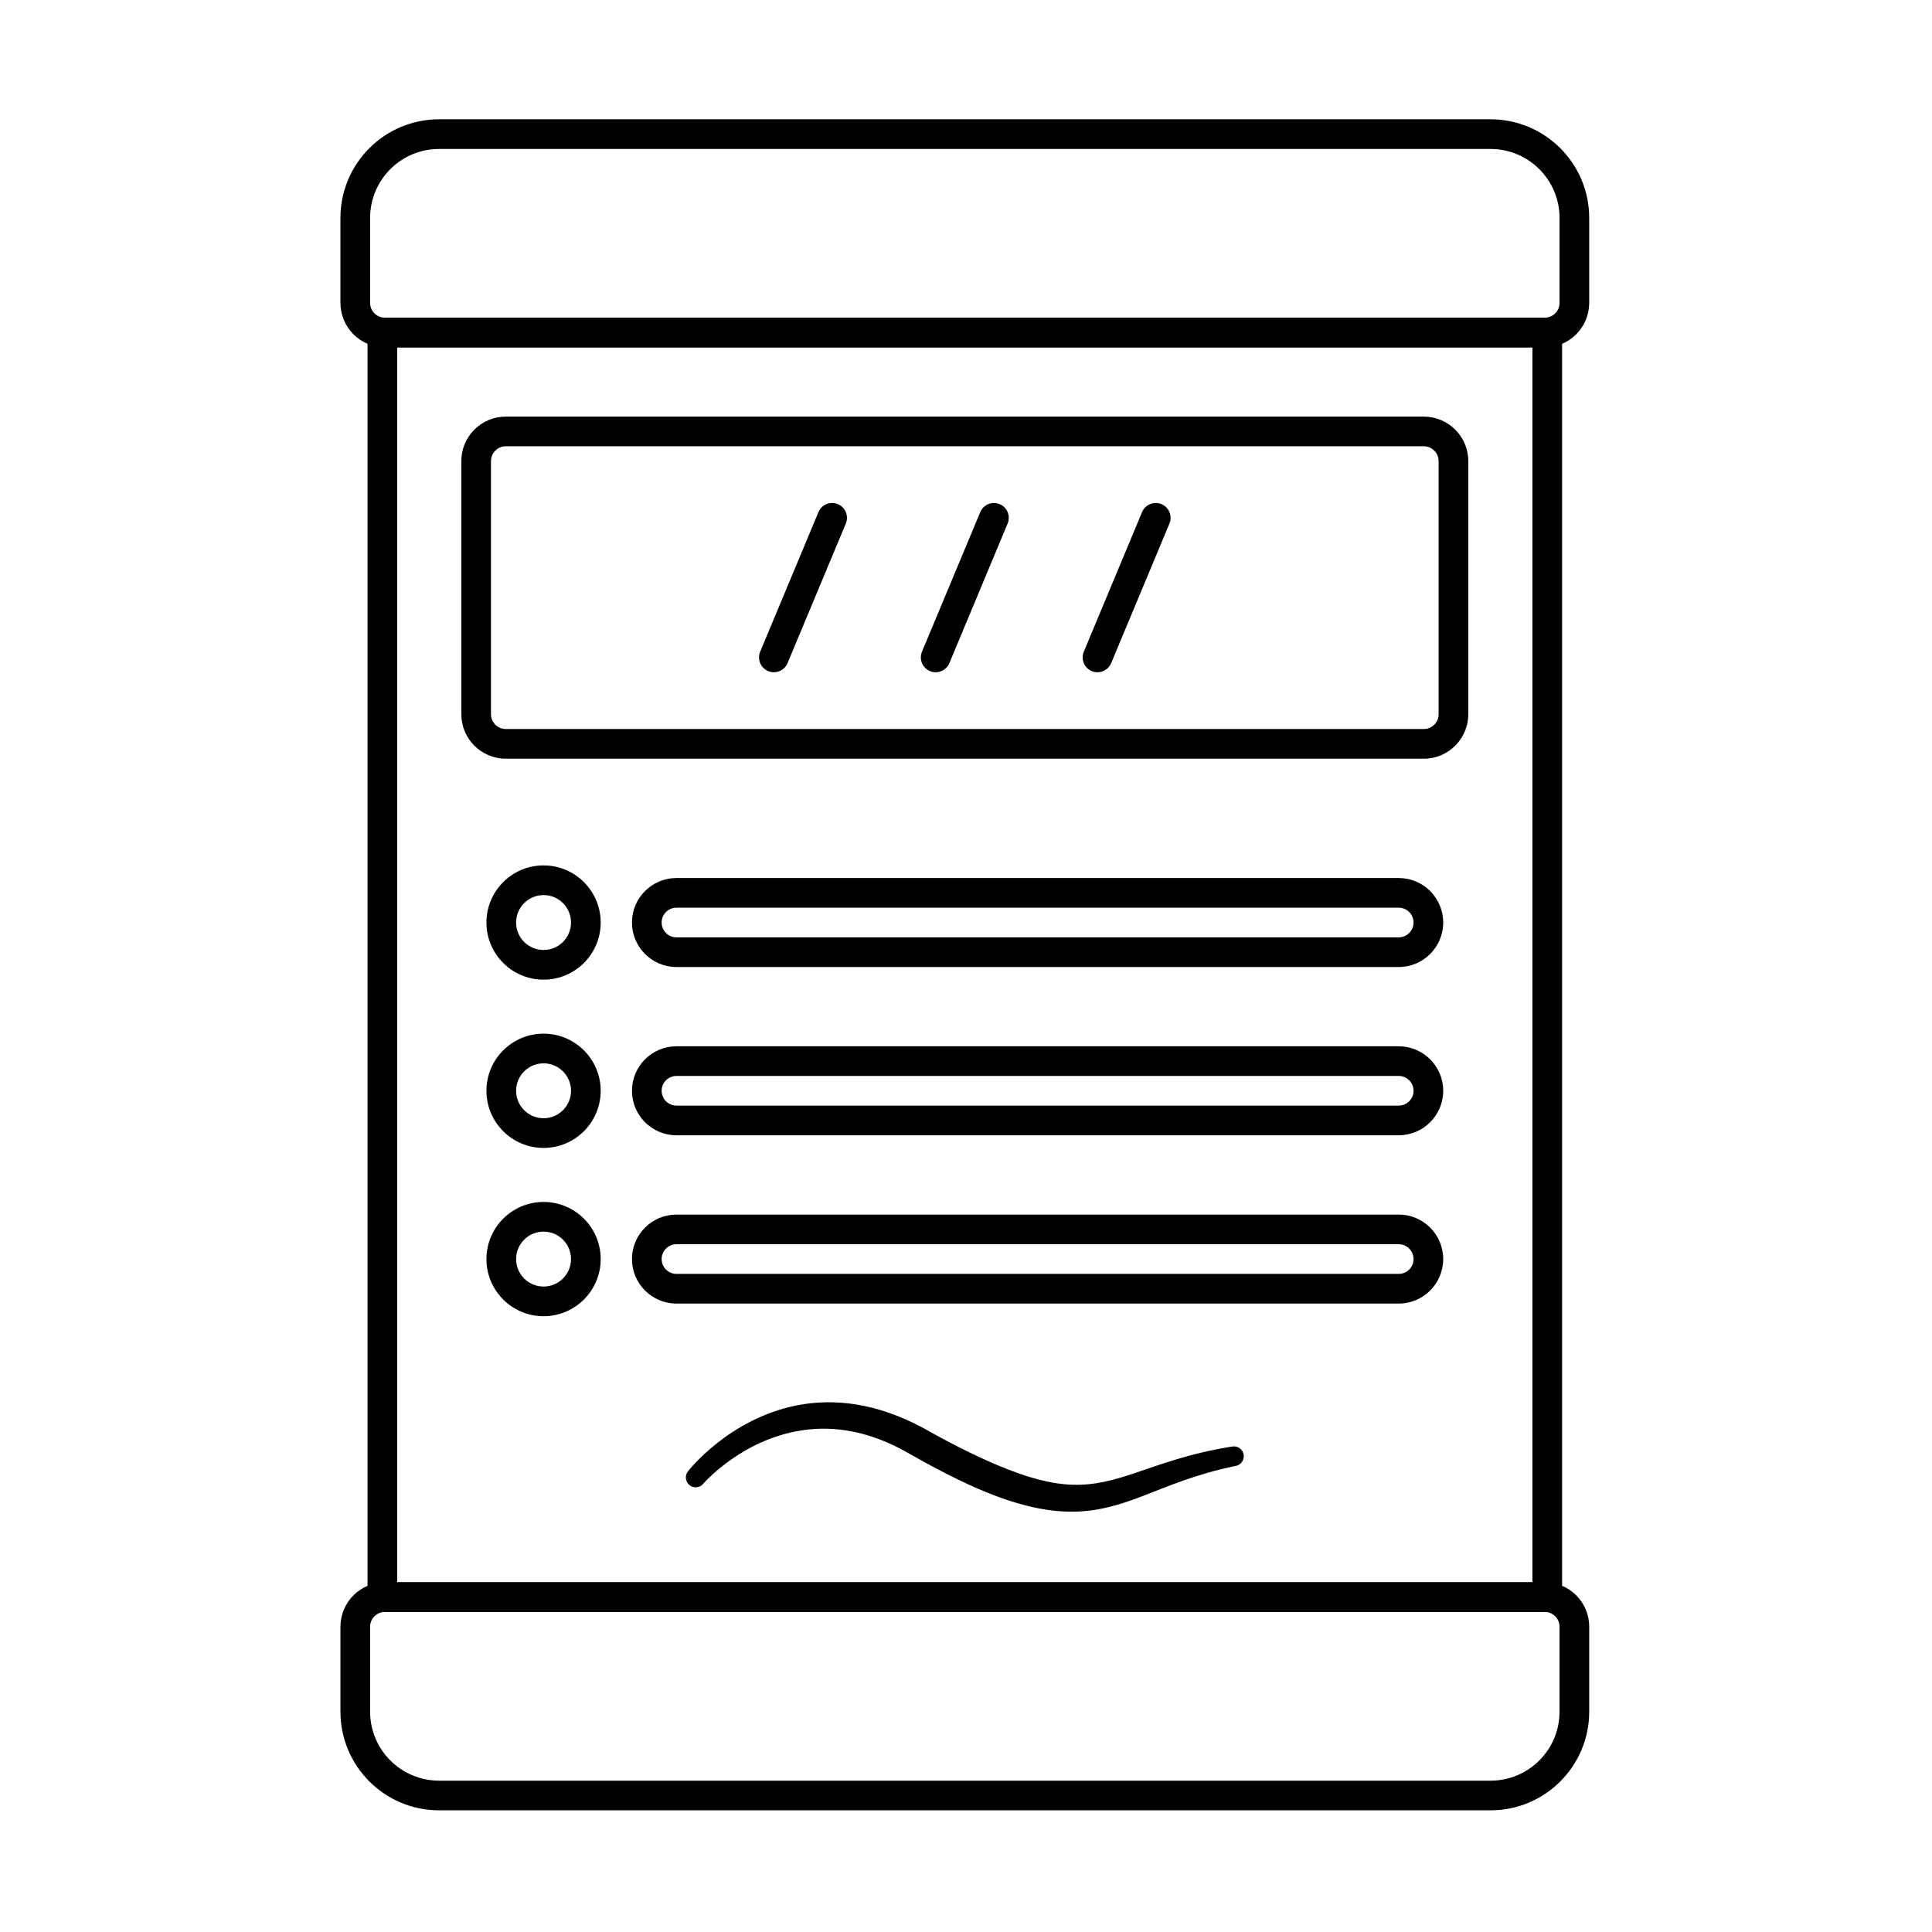
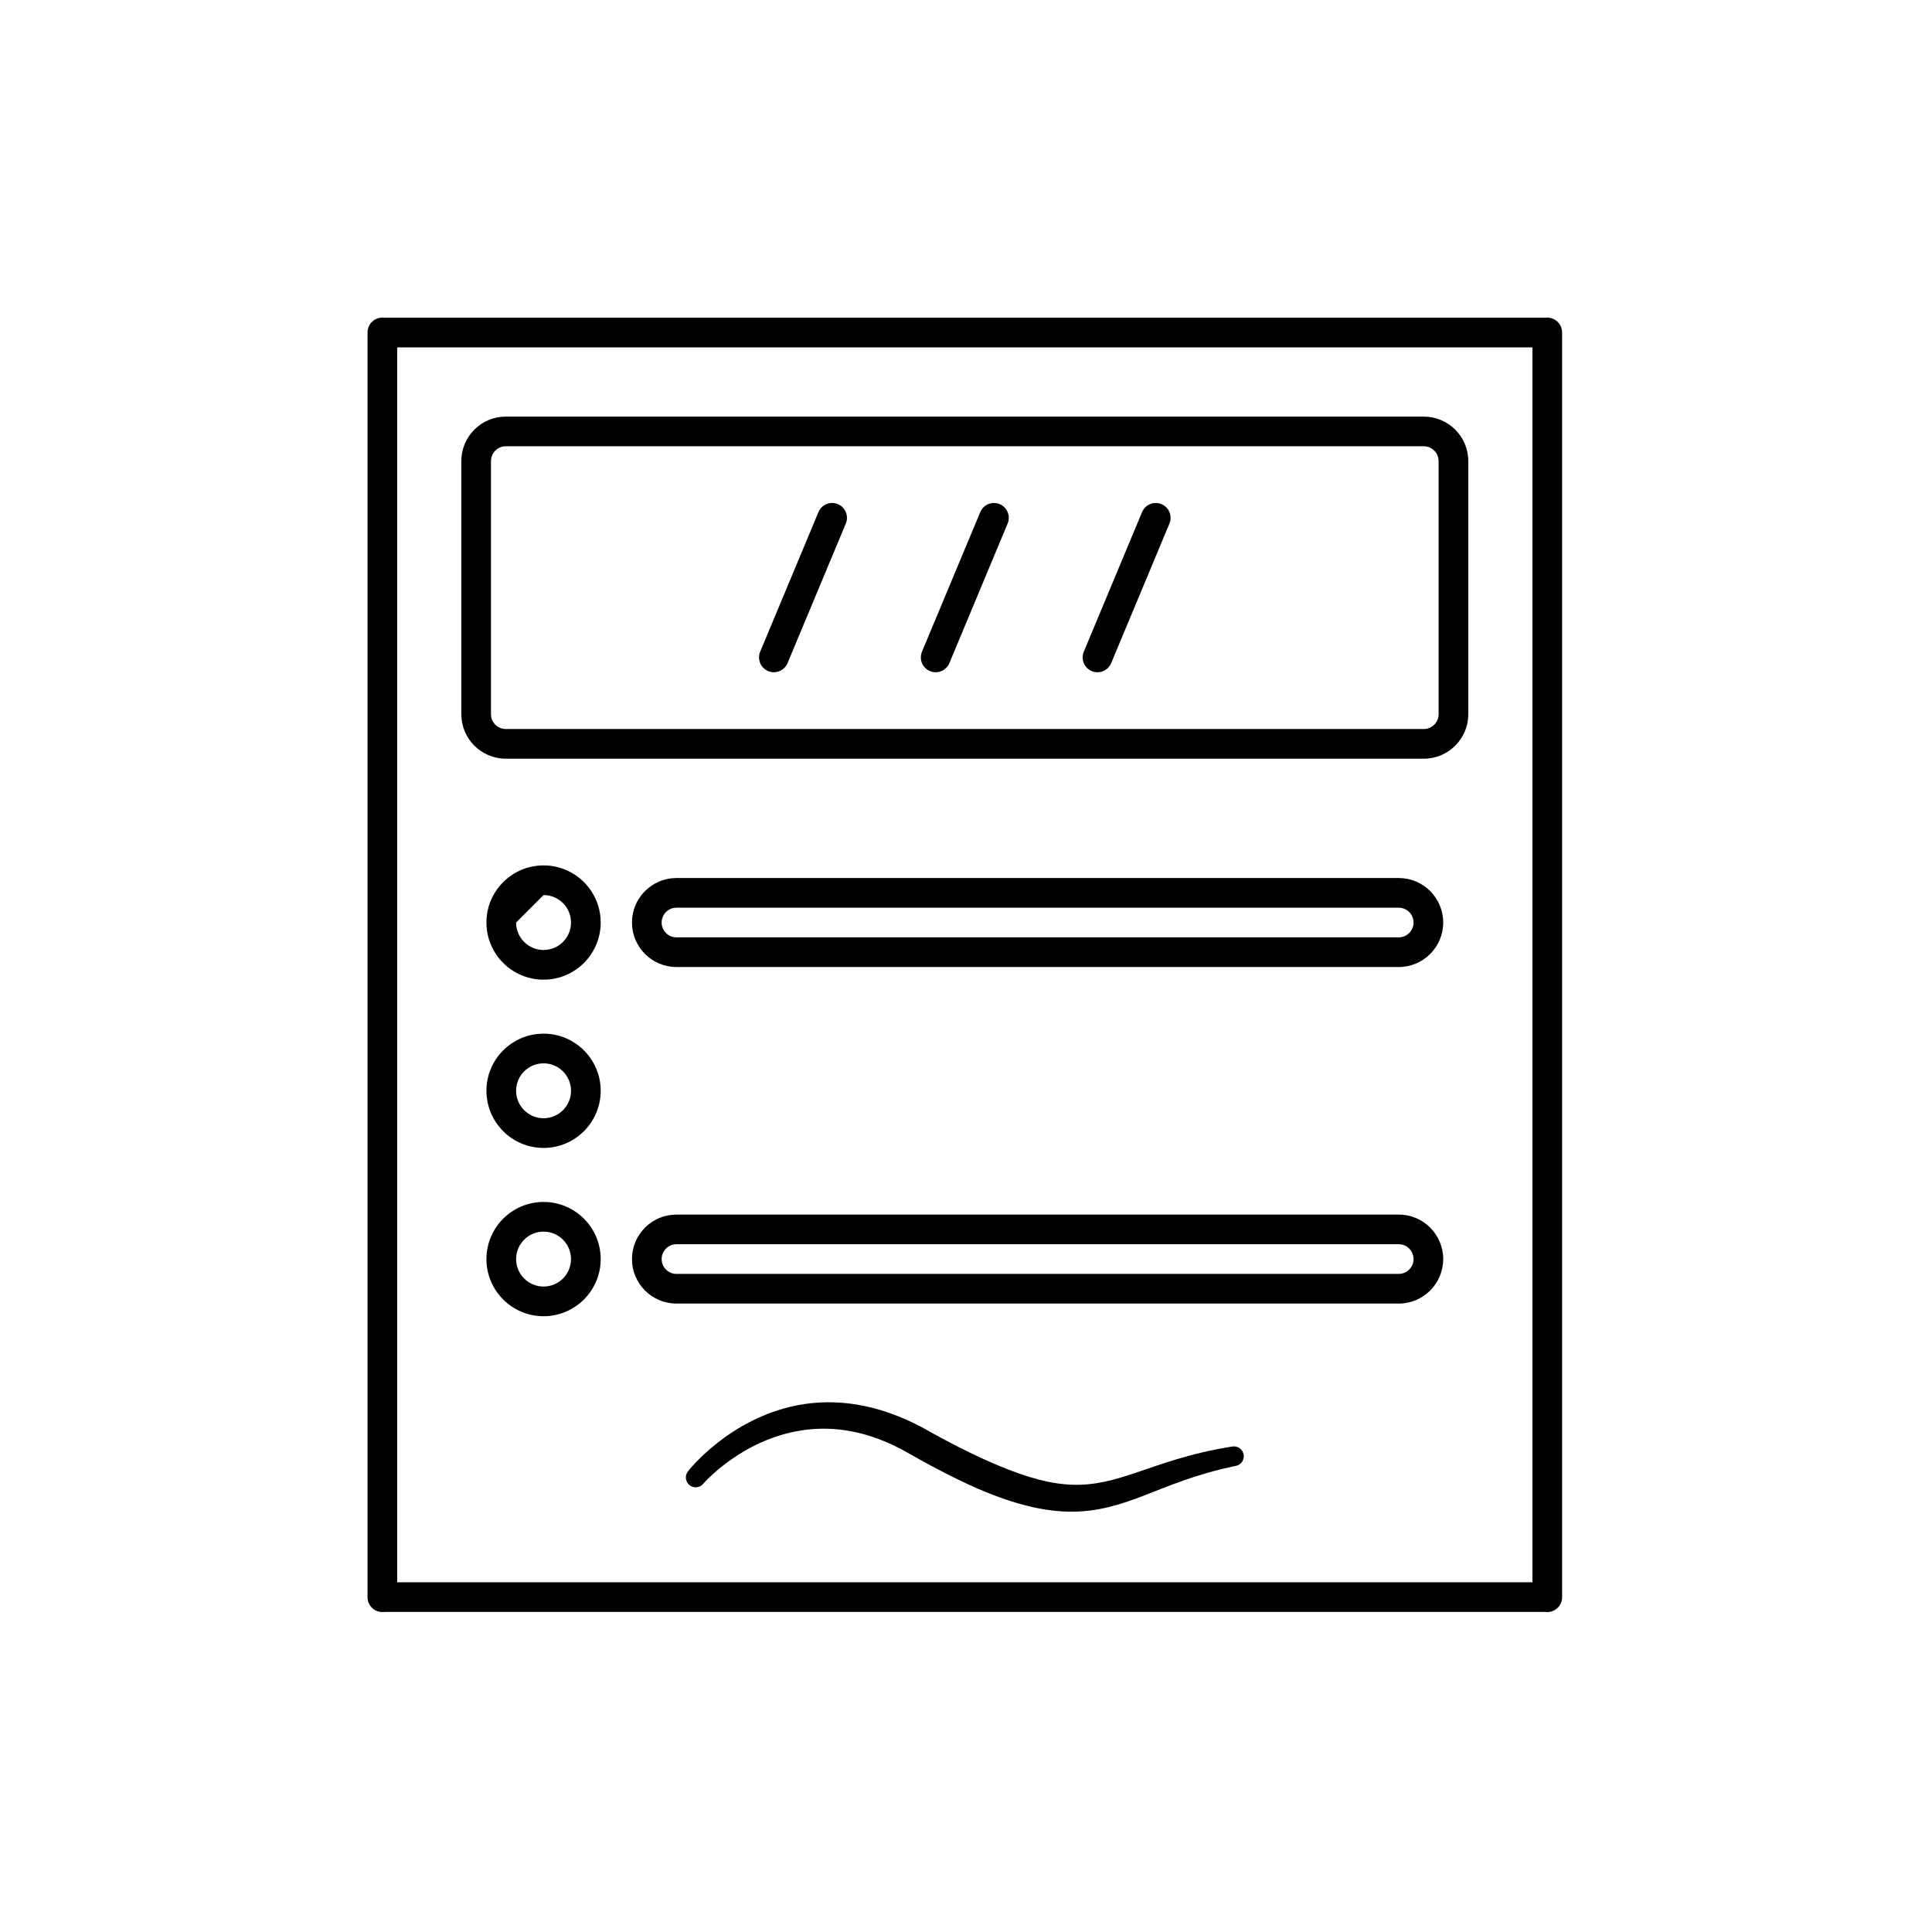
<svg xmlns="http://www.w3.org/2000/svg" fill="#000000" width="800px" height="800px" version="1.1" viewBox="144 144 512 512">
  <g fill-rule="evenodd">
    <path d="m241.4 567.28c0 1.102 0.461 2.152 1.273 2.894 0.812 0.746 1.898 1.113 2.996 1.02 0.113-0.008 0.227-0.016 0.34-0.016h307.35c0.113 0 0.227 0.004 0.34 0.016 1.098 0.098 2.184-0.273 3-1.02 0.812-0.742 1.273-1.797 1.273-2.894v-335.18c0-1.102-0.461-2.152-1.273-2.894-0.812-0.746-1.898-1.113-3-1.02-0.113 0.008-0.227 0.012-0.34 0.012h-307.35c-0.113 0-0.227-0.004-0.34-0.012-1.098-0.098-2.184 0.273-2.996 1.02-0.812 0.742-1.273 1.793-1.273 2.894zm7.859-3.961h300.85v-327.26h-300.85z" />
    <path d="m330.39 537.19s10.027-11.695 26.141-14.141c8.133-1.234 17.828-0.043 28.66 6.309 7.848 4.445 14.469 7.777 20.23 10.113 9.477 3.84 16.676 5.18 22.855 5.137 6.727-0.051 12.285-1.754 18.379-4.074 6.672-2.543 14.031-5.844 24.816-8.047 1.418-0.258 2.359-1.613 2.106-3.031s-1.613-2.363-3.031-2.106c-11.258 1.762-19.047 4.773-26.059 7.113-5.398 1.797-10.277 3.168-16.145 3.012-5.438-0.145-11.664-1.676-19.961-5.172-5.488-2.312-11.859-5.434-19.375-9.688-12.84-7.008-24.207-8.023-33.617-6.219-18.266 3.508-29.055 17.508-29.055 17.508-0.906 1.117-0.73 2.766 0.391 3.672 1.117 0.902 2.762 0.73 3.668-0.391z" />
    <path d="m533.11 333.27v-67.074c0-6.512-5.281-11.793-11.793-11.793h-243.27c-6.516 0-11.793 5.281-11.793 11.793v67.074c0 6.512 5.281 11.793 11.793 11.793h243.27c6.516 0 11.793-5.281 11.793-11.793zm-7.863-67.074v67.074c0 2.172-1.758 3.93-3.93 3.93h-243.27c-2.172 0-3.934-1.762-3.934-3.93v-67.074c0-2.172 1.762-3.934 3.93-3.934h243.27c2.172 0 3.93 1.762 3.93 3.93z" />
-     <path d="m288.05 373.34c-8.355 0-15.141 6.785-15.141 15.141 0 8.355 6.785 15.141 15.141 15.141s15.141-6.785 15.141-15.141c0-8.355-6.785-15.141-15.141-15.141zm0 7.863c4.016 0 7.277 3.262 7.277 7.277 0 4.016-3.262 7.277-7.277 7.277s-7.277-3.262-7.277-7.277c0-4.016 3.262-7.277 7.277-7.277z" />
+     <path d="m288.05 373.34c-8.355 0-15.141 6.785-15.141 15.141 0 8.355 6.785 15.141 15.141 15.141s15.141-6.785 15.141-15.141c0-8.355-6.785-15.141-15.141-15.141zm0 7.863c4.016 0 7.277 3.262 7.277 7.277 0 4.016-3.262 7.277-7.277 7.277s-7.277-3.262-7.277-7.277z" />
    <path d="m288.05 417.93c-8.355 0-15.141 6.785-15.141 15.141 0 8.355 6.785 15.141 15.141 15.141s15.141-6.785 15.141-15.141c0-8.355-6.785-15.141-15.141-15.141zm0 7.863c4.016 0 7.277 3.262 7.277 7.277 0 4.016-3.262 7.277-7.277 7.277s-7.277-3.262-7.277-7.277c0-4.016 3.262-7.277 7.277-7.277z" />
    <path d="m288.05 462.53c-8.355 0-15.141 6.785-15.141 15.141s6.785 15.141 15.141 15.141 15.141-6.785 15.141-15.141-6.785-15.141-15.141-15.141zm0 7.863c4.016 0 7.277 3.262 7.277 7.277s-3.262 7.277-7.277 7.277-7.277-3.262-7.277-7.277 3.262-7.277 7.277-7.277z" />
    <path d="m323.27 400.27h191.4c6.512 0 11.793-5.285 11.793-11.793 0-6.512-5.285-11.793-11.793-11.793h-191.4c-6.508 0-11.793 5.285-11.793 11.793 0 6.508 5.285 11.793 11.793 11.793zm0-7.863c-2.172 0-3.93-1.762-3.93-3.93 0-2.172 1.762-3.93 3.93-3.93h191.4c2.172 0 3.934 1.762 3.934 3.93 0 2.172-1.762 3.93-3.934 3.93z" />
-     <path d="m323.27 444.86h191.4c6.512 0 11.793-5.285 11.793-11.793 0-6.512-5.285-11.793-11.793-11.793h-191.4c-6.508 0-11.793 5.285-11.793 11.793 0 6.508 5.285 11.793 11.793 11.793zm0-7.863c-2.172 0-3.93-1.762-3.93-3.93 0-2.172 1.762-3.934 3.93-3.934h191.4c2.172 0 3.934 1.762 3.934 3.934 0 2.172-1.762 3.93-3.934 3.93z" />
    <path d="m323.27 489.46h191.4c6.512 0 11.793-5.285 11.793-11.793 0-6.512-5.285-11.793-11.793-11.793h-191.4c-6.508 0-11.793 5.285-11.793 11.793 0 6.508 5.285 11.793 11.793 11.793zm0-7.863c-2.172 0-3.93-1.762-3.93-3.93 0-2.172 1.762-3.934 3.93-3.934h191.4c2.172 0 3.934 1.762 3.934 3.934 0 2.168-1.762 3.93-3.934 3.93z" />
    <path d="m360.9 279.71-15.445 36.996c-0.836 2.004 0.113 4.305 2.113 5.141 2.004 0.836 4.305-0.113 5.141-2.113l15.445-36.996c0.836-2.004-0.113-4.305-2.113-5.141-2.004-0.836-4.305 0.113-5.141 2.113z" />
    <path d="m403.78 279.71-15.445 36.996c-0.836 2.004 0.113 4.305 2.113 5.141 2.004 0.836 4.309-0.113 5.144-2.113l15.441-36.996c0.836-2.004-0.113-4.305-2.113-5.141-2.004-0.836-4.305 0.113-5.141 2.113z" />
    <path d="m446.66 279.71-15.441 36.996c-0.836 2.004 0.113 4.305 2.113 5.141 2.004 0.836 4.305-0.113 5.141-2.113l15.445-36.996c0.836-2.004-0.113-4.305-2.113-5.141-2.004-0.836-4.309 0.113-5.144 2.113z" />
-     <path d="m234.22 224.26c0 3.129 1.242 6.125 3.453 8.34 2.215 2.211 5.211 3.453 8.34 3.453h307.35c3.125 0 6.125-1.242 8.34-3.453 2.211-2.215 3.453-5.211 3.453-8.34v-22.492c0-14.445-11.711-26.156-26.156-26.156h-278.63c-14.445 0-26.152 11.711-26.152 26.156v22.492zm7.859 0v-22.492c0-10.102 8.191-18.293 18.293-18.293h278.63c10.102 0 18.293 8.188 18.293 18.293v22.492c0 1.043-0.414 2.043-1.152 2.781-0.738 0.738-1.738 1.152-2.781 1.152h-307.35c-1.043 0-2.043-0.414-2.781-1.152-0.738-0.734-1.152-1.734-1.152-2.781z" />
-     <path d="m234.22 575.11v22.492c0 14.445 11.707 26.152 26.152 26.152h278.63c14.445 0 26.156-11.707 26.156-26.152v-22.492c0-3.129-1.242-6.129-3.453-8.34-2.211-2.211-5.211-3.453-8.34-3.453h-307.35c-3.129 0-6.125 1.242-8.34 3.453-2.211 2.211-3.453 5.211-3.453 8.34zm7.859 0c0-1.043 0.414-2.043 1.152-2.781 0.734-0.734 1.734-1.152 2.781-1.152h307.35c1.043 0 2.043 0.414 2.781 1.152s1.152 1.738 1.152 2.781v22.492c0 10.102-8.188 18.293-18.293 18.293h-278.63c-10.102 0-18.289-8.188-18.293-18.293v-22.496z" />
  </g>
</svg>